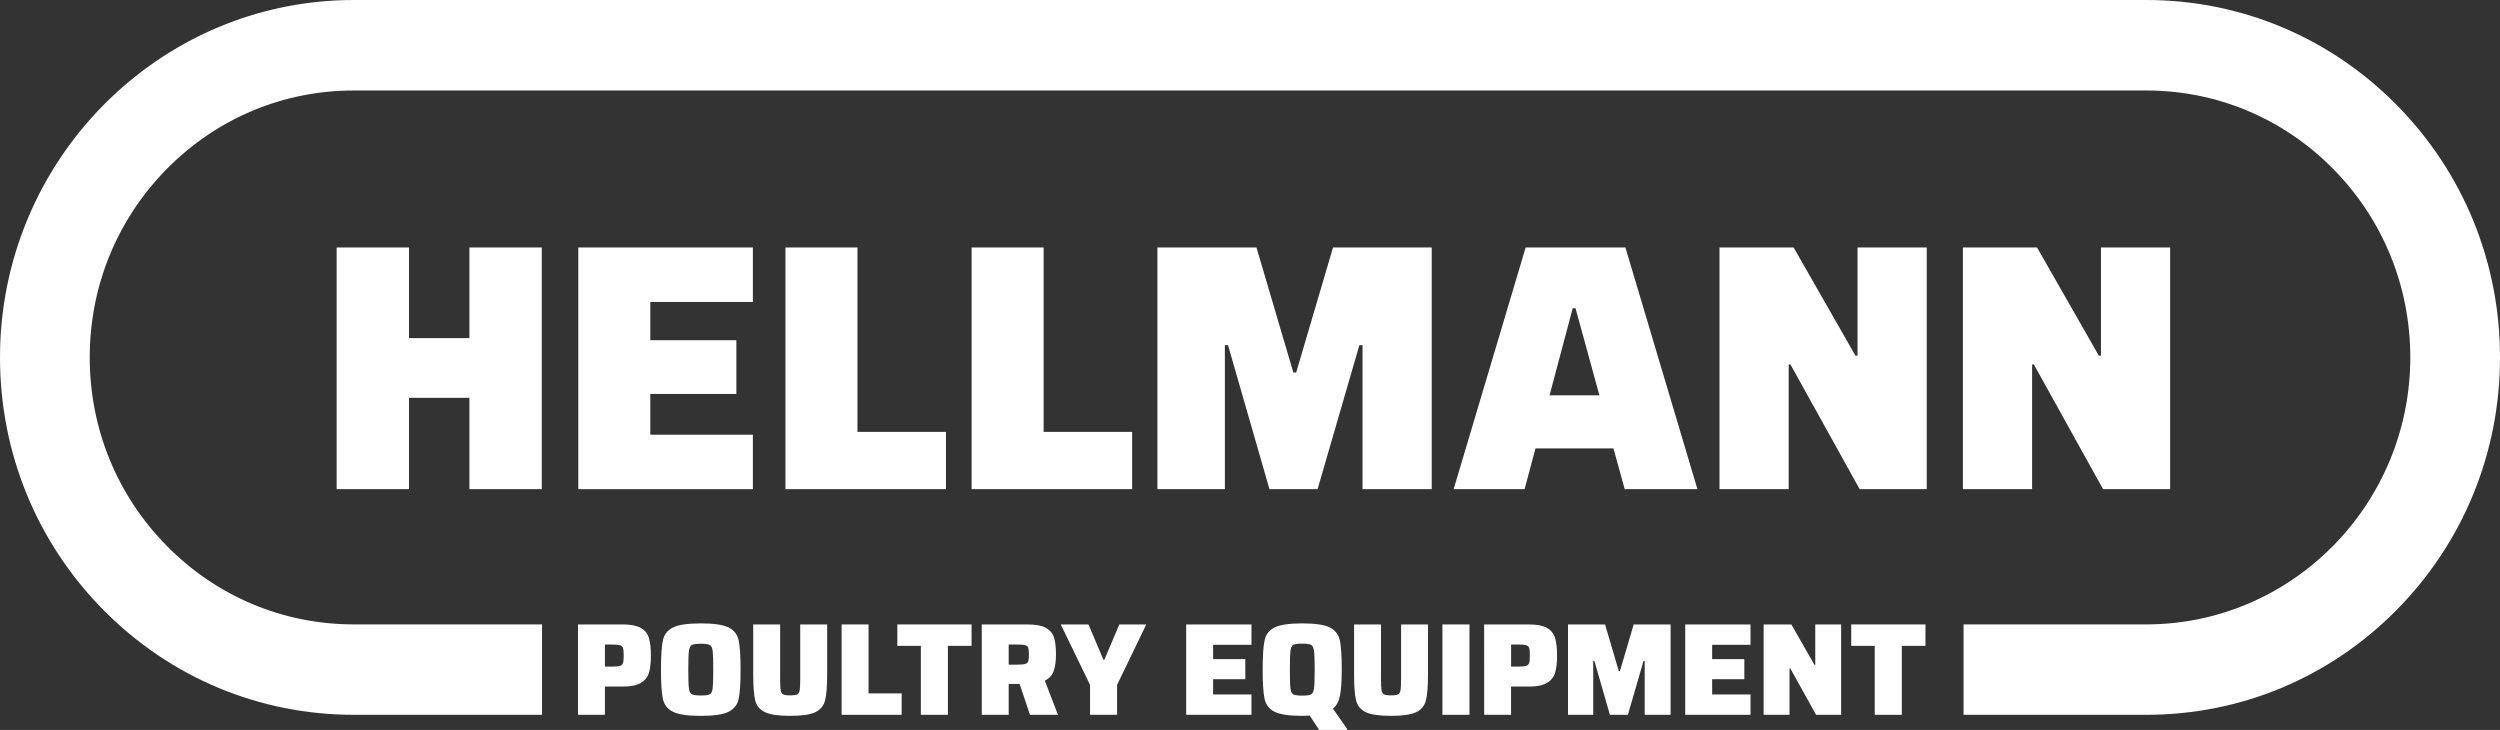
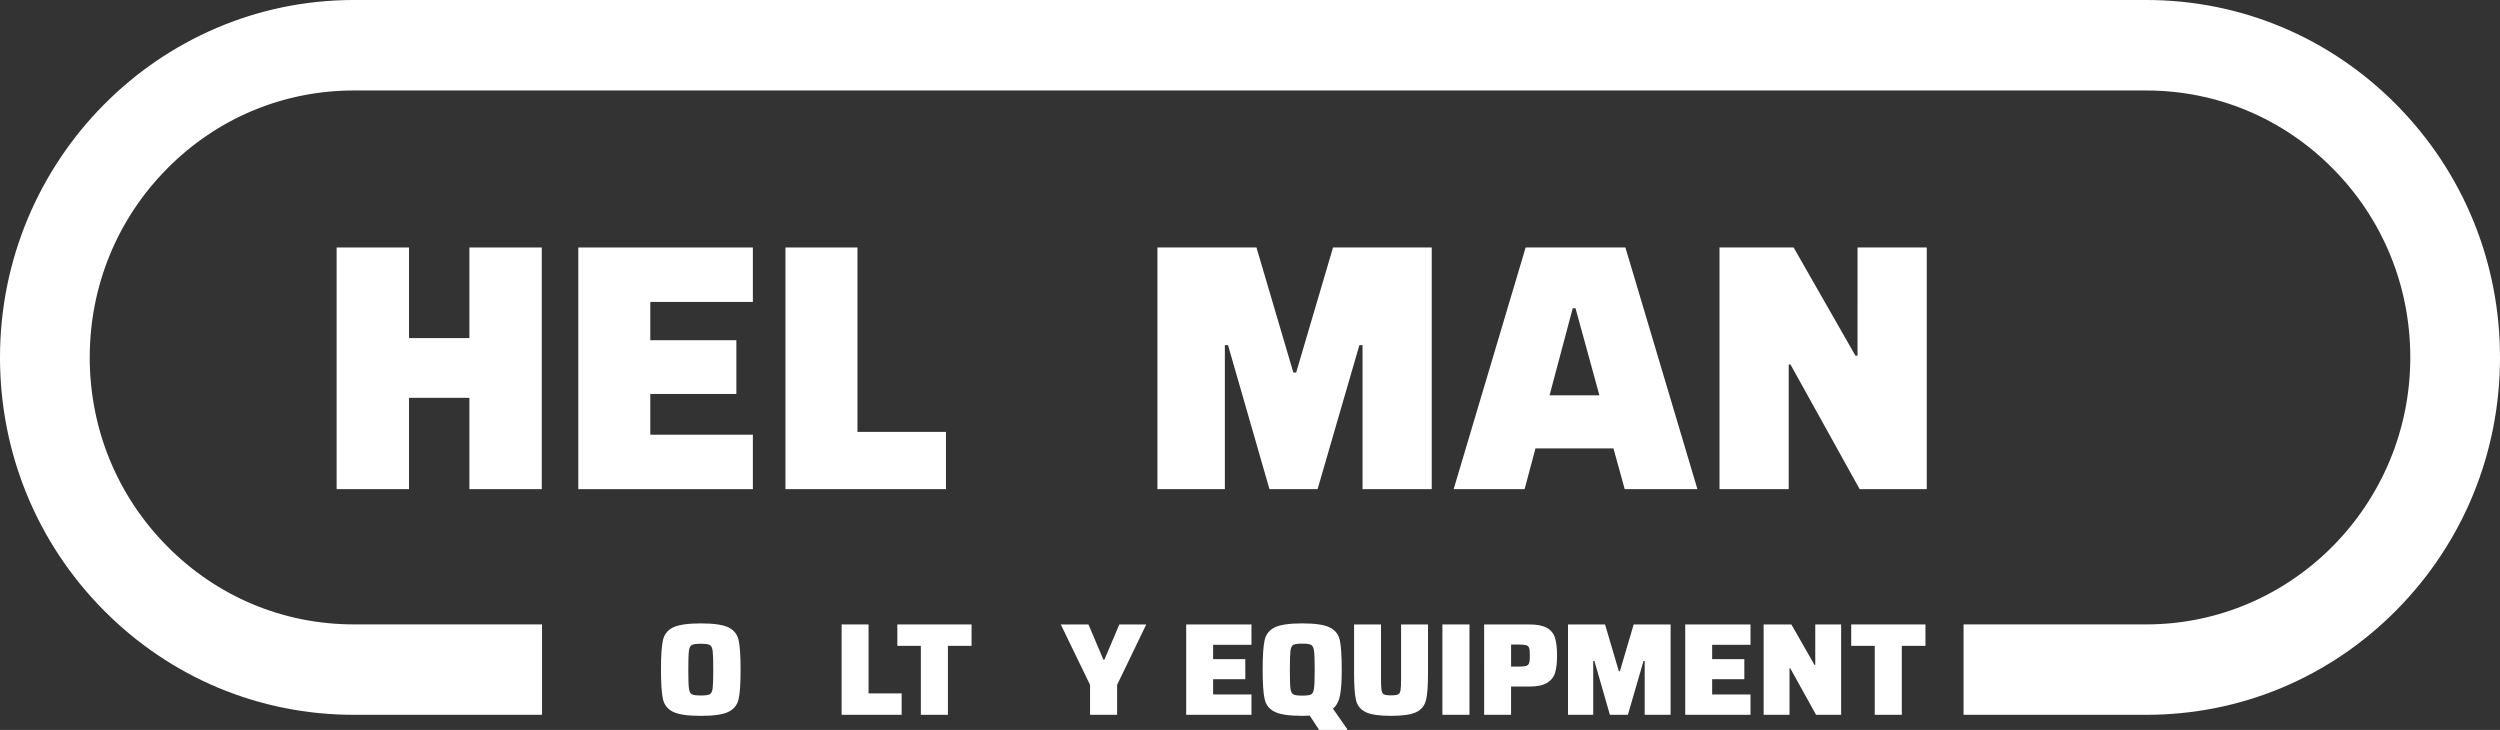
<svg xmlns="http://www.w3.org/2000/svg" version="1.1" id="Ebene_1" x="0px" y="0px" viewBox="0 0 242.038 70.667" xml:space="preserve">
  <rect x="0" y="0" width="242.038" height="70.667" fill="#333333" stroke="none" />
  <path fill="#FFFFFF" d="M232.011,10.139v-0C225.54,3.601,216.936,0,207.785,0H34.254C15.366,0,0,15.522,0,34.602  c0,9.241,3.562,17.931,10.028,24.469c6.468,6.534,15.072,10.133,24.226,10.133h18.224v-8.753H34.254  c-6.83,0-13.248-2.688-18.075-7.571c-4.831-4.875-7.492-11.366-7.492-18.277c0-6.907,2.661-13.397,7.492-18.276  c4.827-4.88,11.246-7.567,18.075-7.567h173.531c6.829,0,13.249,2.688,18.076,7.568  c4.831,4.88,7.492,11.371,7.492,18.275c0,14.253-11.47,25.849-25.568,25.849h-17.683v8.753h17.683  c9.154,0,17.758-3.599,24.227-10.133c6.466-6.538,10.026-15.228,10.026-24.469  C242.038,25.362,238.477,16.674,232.011,10.139z" />
  <g>
    <path fill="#FFFFFF" d="M45.446,47.356v-8.841h-5.849v8.841h-7.005v-23.396h7.005v8.774h5.849v-8.774h7.005v23.396   H45.446z" />
    <path fill="#FFFFFF" d="M55.988,47.356v-23.396h16.901v5.271h-9.93v3.707h8.332v5.203h-8.332v3.945h9.93v5.271   H55.988z" />
    <path fill="#FFFFFF" d="M76.044,47.356v-23.396h6.971v17.853h8.569v5.543H76.044z" />
-     <path fill="#FFFFFF" d="M94.067,47.356v-23.396h6.971v17.853h8.569v5.543H94.067z" />
    <path fill="#FFFFFF" d="M131.915,47.356V33.414h-0.306l-4.047,13.942h-4.659l-4.012-13.942h-0.306v13.942h-6.529   v-23.396h9.589l3.57,12.106h0.273l3.57-12.106h9.556v23.396H131.915z" />
    <path fill="#FFFFFF" d="M157.296,47.356l-1.088-3.944h-7.551l-1.053,3.944h-6.869l6.971-23.396h9.658l6.971,23.396   H157.296z M152.535,29.843h-0.271l-2.244,8.434h4.828L152.535,29.843z" />
    <path fill="#FFFFFF" d="M180.042,47.356l-6.699-12.072h-0.17v12.072h-6.699v-23.396h7.176l5.984,10.474h0.204V23.96   h6.699v23.396H180.042z" />
-     <path fill="#FFFFFF" d="M203.608,47.356l-6.699-12.072h-0.17v12.072h-6.699v-23.396h7.176l5.984,10.474h0.204V23.96   h6.699v23.396H203.608z" />
  </g>
  <g>
-     <path fill="#FFFFFF" d="M55.959,60.455h4.336c0.763,0,1.342,0.11,1.736,0.33c0.394,0.221,0.657,0.543,0.789,0.967   c0.131,0.424,0.197,0.996,0.197,1.717c0,0.679-0.061,1.228-0.184,1.647c-0.123,0.42-0.382,0.751-0.776,0.992   c-0.394,0.242-0.981,0.362-1.761,0.362h-1.73v2.734H55.959V60.455z M59.265,64.537   c0.356,0,0.608-0.023,0.757-0.07c0.148-0.046,0.246-0.14,0.292-0.279c0.046-0.14,0.07-0.38,0.07-0.719   c0-0.348-0.024-0.592-0.07-0.731c-0.047-0.14-0.142-0.231-0.286-0.273c-0.144-0.042-0.398-0.064-0.763-0.064   h-0.699v2.137H59.265z" />
    <path fill="#FFFFFF" d="M65.169,68.918c-0.53-0.259-0.858-0.67-0.985-1.233c-0.128-0.564-0.191-1.516-0.191-2.856   c0-1.339,0.064-2.291,0.191-2.854c0.127-0.564,0.456-0.975,0.985-1.233s1.422-0.388,2.677-0.388   c1.254,0,2.147,0.129,2.677,0.388s0.858,0.67,0.985,1.233c0.127,0.564,0.191,1.516,0.191,2.854   c0,1.34-0.064,2.292-0.191,2.856c-0.127,0.563-0.456,0.975-0.985,1.233c-0.53,0.259-1.422,0.388-2.677,0.388   C66.592,69.306,65.699,69.177,65.169,68.918z M68.718,67.214c0.148-0.08,0.241-0.275,0.28-0.585   c0.038-0.31,0.057-0.909,0.057-1.8c0-0.89-0.019-1.489-0.057-1.799c-0.038-0.31-0.132-0.505-0.28-0.585   c-0.148-0.081-0.439-0.121-0.871-0.121c-0.433,0-0.723,0.04-0.871,0.121c-0.148,0.08-0.242,0.273-0.28,0.578   c-0.039,0.306-0.058,0.907-0.058,1.806c0,0.899,0.019,1.501,0.058,1.807c0.038,0.305,0.131,0.498,0.28,0.578   c0.148,0.081,0.438,0.121,0.871,0.121C68.279,67.335,68.569,67.295,68.718,67.214z" />
-     <path fill="#FFFFFF" d="M80.082,60.455v4.756c0,1.195-0.066,2.056-0.197,2.582c-0.132,0.525-0.443,0.909-0.935,1.15   c-0.492,0.241-1.31,0.362-2.455,0.362c-1.136,0-1.952-0.121-2.448-0.362c-0.496-0.241-0.808-0.625-0.935-1.15   c-0.127-0.526-0.19-1.387-0.19-2.582v-4.756h2.607v5.239c0,0.551,0.017,0.929,0.051,1.132   c0.034,0.203,0.112,0.337,0.235,0.4c0.123,0.064,0.35,0.096,0.68,0.096c0.339,0,0.57-0.032,0.693-0.096   c0.123-0.063,0.202-0.197,0.235-0.4c0.034-0.203,0.051-0.581,0.051-1.132v-5.239H80.082z" />
    <path fill="#FFFFFF" d="M81.482,69.204v-8.749h2.607v6.676h3.205v2.073H81.482z" />
    <path fill="#FFFFFF" d="M89.152,69.204v-6.677H86.876v-2.072h7.185v2.072h-2.289v6.677H89.152z" />
-     <path fill="#FFFFFF" d="M99.717,69.204l-1.004-2.988h-1.056v2.988h-2.607v-8.749h4.413   c0.788,0,1.382,0.107,1.78,0.324c0.399,0.216,0.664,0.525,0.795,0.928c0.131,0.403,0.197,0.948,0.197,1.635   c0,0.644-0.072,1.179-0.216,1.603c-0.144,0.424-0.432,0.741-0.865,0.953l1.272,3.307H99.717z M99.253,64.282   c0.148-0.042,0.246-0.127,0.292-0.254c0.047-0.127,0.07-0.344,0.07-0.648c0-0.314-0.021-0.532-0.064-0.655   c-0.042-0.123-0.138-0.207-0.286-0.254c-0.148-0.047-0.405-0.07-0.769-0.07h-0.839v1.946h0.827   C98.848,64.347,99.105,64.325,99.253,64.282z" />
    <path fill="#FFFFFF" d="M105.533,69.204v-2.899l-2.836-5.85h2.683l1.45,3.421h0.089l1.45-3.421h2.607l-2.823,5.85   v2.899H105.533z" />
    <path fill="#FFFFFF" d="M114.841,69.204v-8.749h6.32v1.971h-3.713v1.387h3.116v1.945h-3.116v1.476h3.713v1.971   H114.841z" />
    <path fill="#FFFFFF" d="M126.799,69.28c-0.306,0.017-0.547,0.025-0.726,0.025c-1.246,0-2.132-0.129-2.657-0.388   c-0.526-0.259-0.853-0.67-0.98-1.233c-0.127-0.564-0.191-1.516-0.191-2.856c0-1.339,0.064-2.291,0.191-2.854   c0.127-0.564,0.453-0.975,0.98-1.233c0.525-0.259,1.411-0.388,2.657-0.388c1.247,0,2.133,0.129,2.658,0.388   c0.525,0.259,0.853,0.67,0.98,1.233c0.127,0.564,0.19,1.516,0.19,2.854c0,1.119-0.057,1.961-0.172,2.524   c-0.114,0.565-0.341,0.981-0.68,1.253l1.373,1.971v0.09h-2.709L126.799,69.28z M126.939,67.227   c0.145-0.08,0.237-0.275,0.279-0.585c0.043-0.31,0.065-0.913,0.065-1.812c0-0.898-0.021-1.502-0.065-1.812   c-0.042-0.31-0.135-0.505-0.279-0.585c-0.144-0.081-0.433-0.121-0.865-0.121c-0.432,0-0.721,0.04-0.864,0.121   c-0.145,0.08-0.235,0.273-0.274,0.578c-0.038,0.306-0.058,0.912-0.058,1.818c0,0.907,0.019,1.514,0.058,1.819   c0.038,0.305,0.129,0.498,0.274,0.578c0.143,0.081,0.433,0.121,0.864,0.121   C126.506,67.348,126.794,67.308,126.939,67.227z" />
    <path fill="#FFFFFF" d="M138.253,60.455v4.756c0,1.195-0.065,2.056-0.197,2.582   c-0.132,0.525-0.443,0.909-0.934,1.15c-0.492,0.241-1.31,0.362-2.454,0.362c-1.137,0-1.952-0.121-2.448-0.362   c-0.496-0.241-0.808-0.625-0.935-1.15c-0.127-0.526-0.19-1.387-0.19-2.582v-4.756h2.607v5.239   c0,0.551,0.017,0.929,0.051,1.132c0.034,0.203,0.112,0.337,0.235,0.4c0.123,0.064,0.35,0.096,0.681,0.096   c0.339,0,0.57-0.032,0.692-0.096c0.123-0.063,0.202-0.197,0.235-0.4c0.034-0.203,0.051-0.581,0.051-1.132   v-5.239H138.253z" />
    <path fill="#FFFFFF" d="M139.647,69.204v-8.749h2.62v8.749H139.647z" />
    <path fill="#FFFFFF" d="M143.688,60.455h4.337c0.763,0,1.342,0.11,1.735,0.33c0.395,0.221,0.657,0.543,0.789,0.967   c0.131,0.424,0.197,0.996,0.197,1.717c0,0.679-0.062,1.228-0.185,1.647c-0.123,0.42-0.382,0.751-0.775,0.992   c-0.395,0.242-0.981,0.362-1.762,0.362h-1.73v2.734h-2.607V60.455z M146.995,64.537   c0.356,0,0.608-0.023,0.757-0.07c0.148-0.046,0.246-0.14,0.292-0.279c0.047-0.14,0.07-0.38,0.07-0.719   c0-0.348-0.023-0.592-0.07-0.731c-0.046-0.14-0.142-0.231-0.286-0.273c-0.144-0.042-0.398-0.064-0.763-0.064   h-0.699v2.137H146.995z" />
    <path fill="#FFFFFF" d="M159.232,69.204v-5.214h-0.114l-1.514,5.214h-1.742l-1.5-5.214h-0.114v5.214h-2.442v-8.749   h3.587l1.335,4.527h0.102l1.335-4.527h3.574v8.749H159.232z" />
    <path fill="#FFFFFF" d="M163.156,69.204v-8.749h6.32v1.971h-3.713v1.387h3.115v1.945h-3.115v1.476h3.713v1.971   H163.156z" />
    <path fill="#FFFFFF" d="M175.822,69.204l-2.505-4.515h-0.064v4.515h-2.506v-8.749h2.684l2.238,3.917h0.076v-3.917h2.505   v8.749H175.822z" />
    <path fill="#FFFFFF" d="M181.503,69.204v-6.677h-2.276v-2.072h7.186v2.072h-2.289v6.677H181.503z" />
  </g>
</svg>